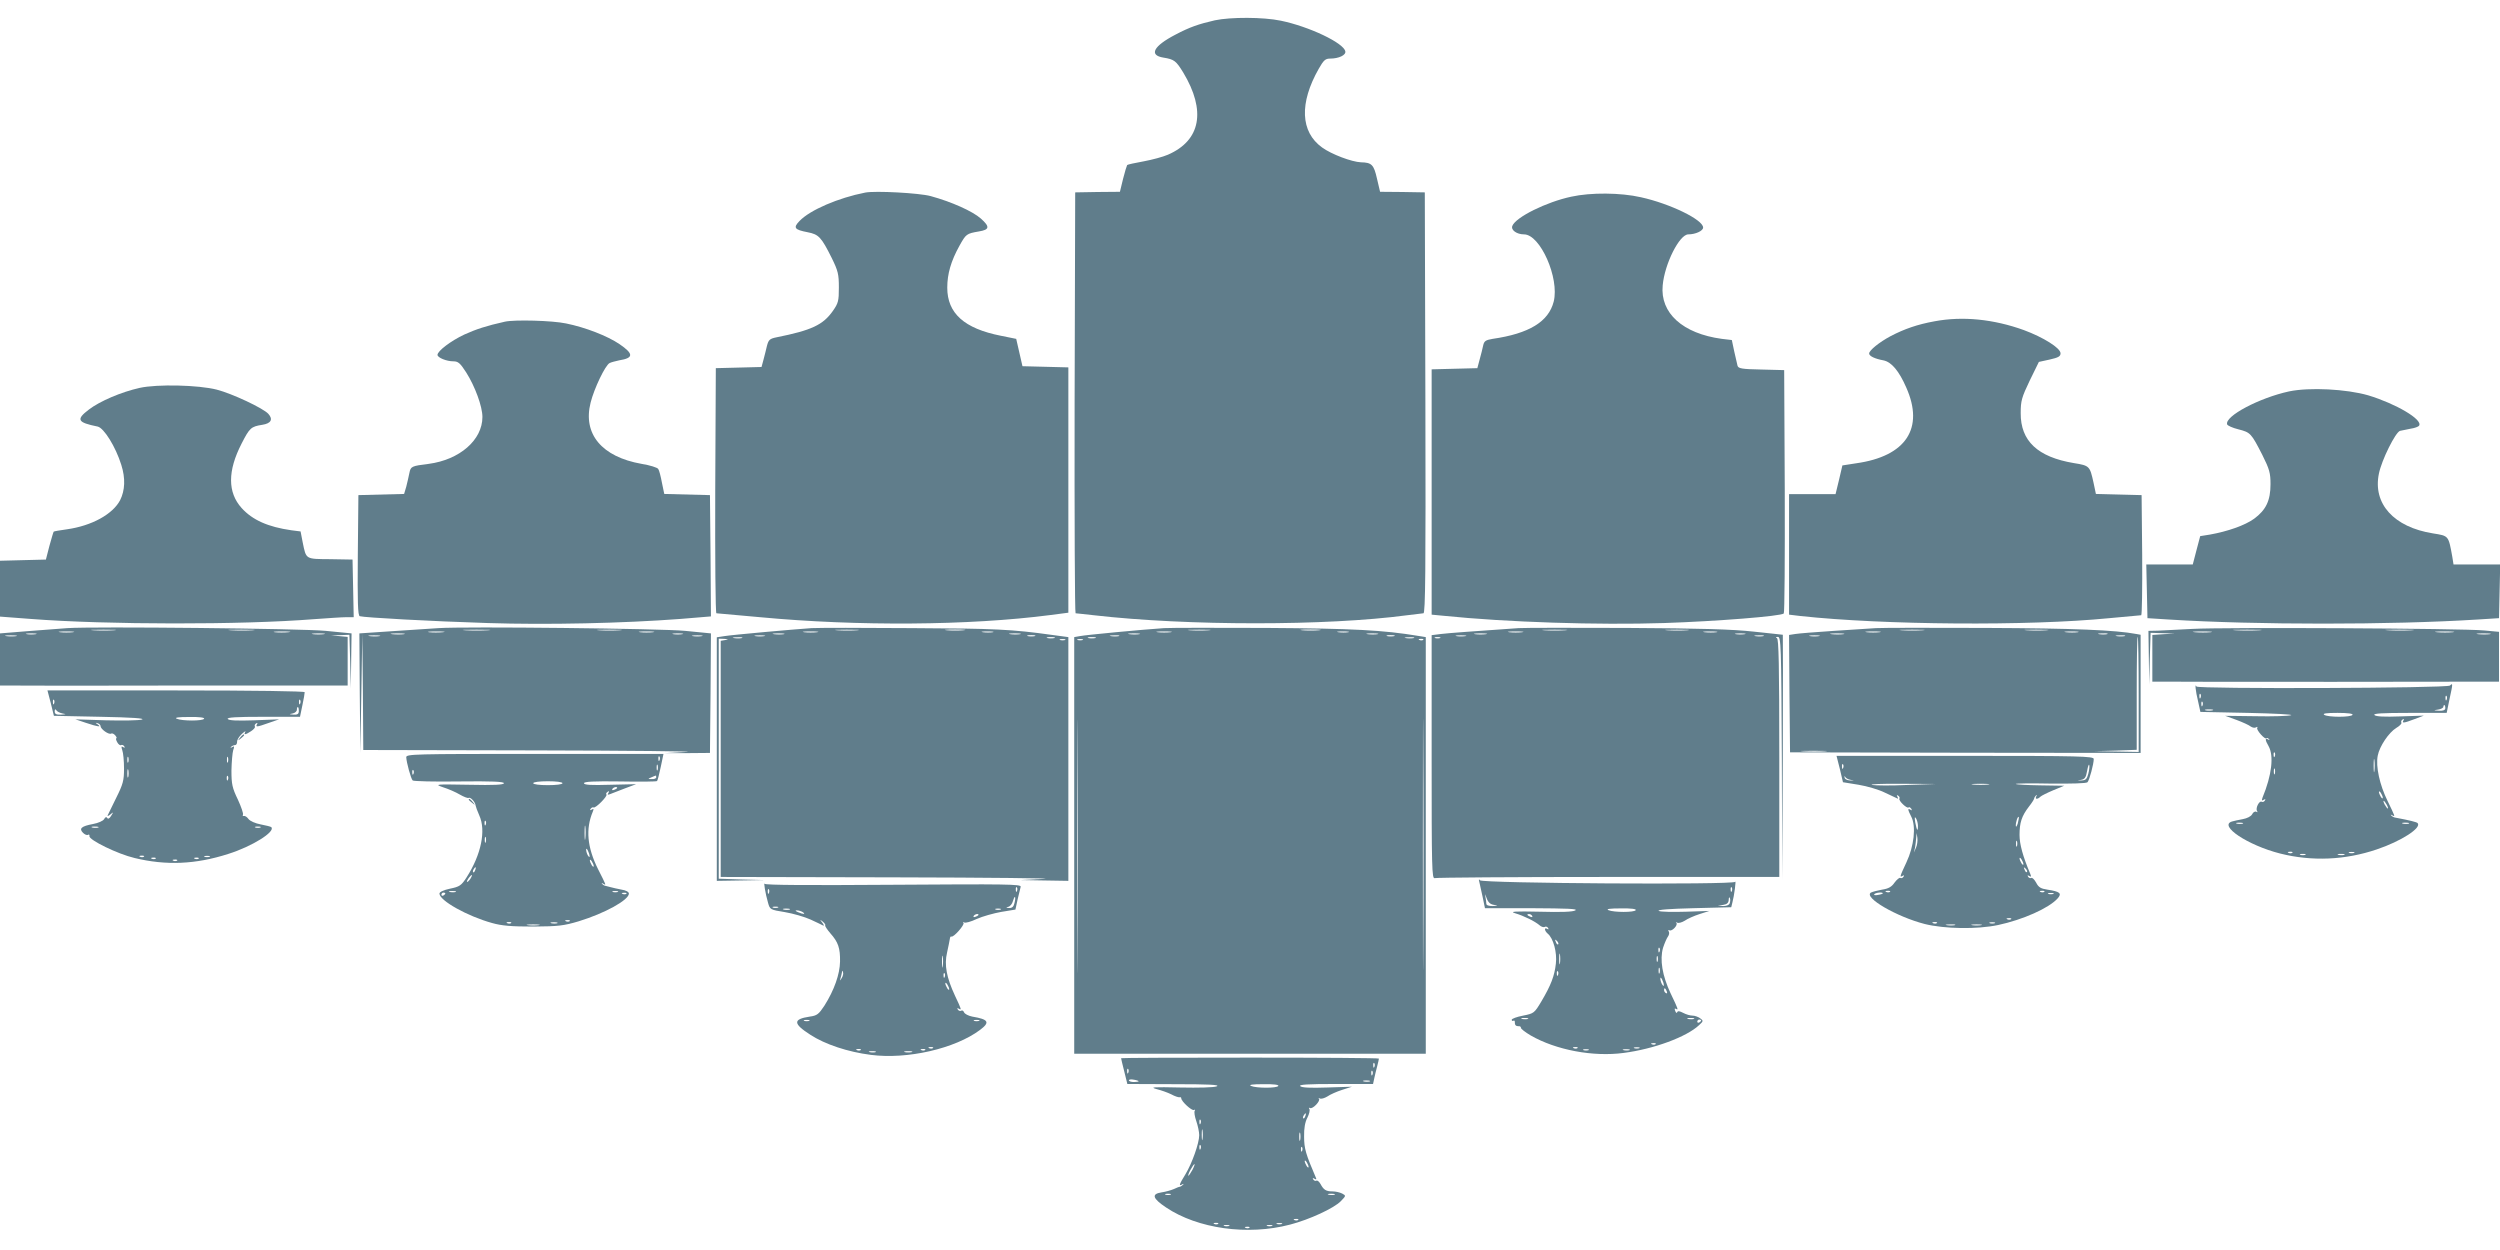
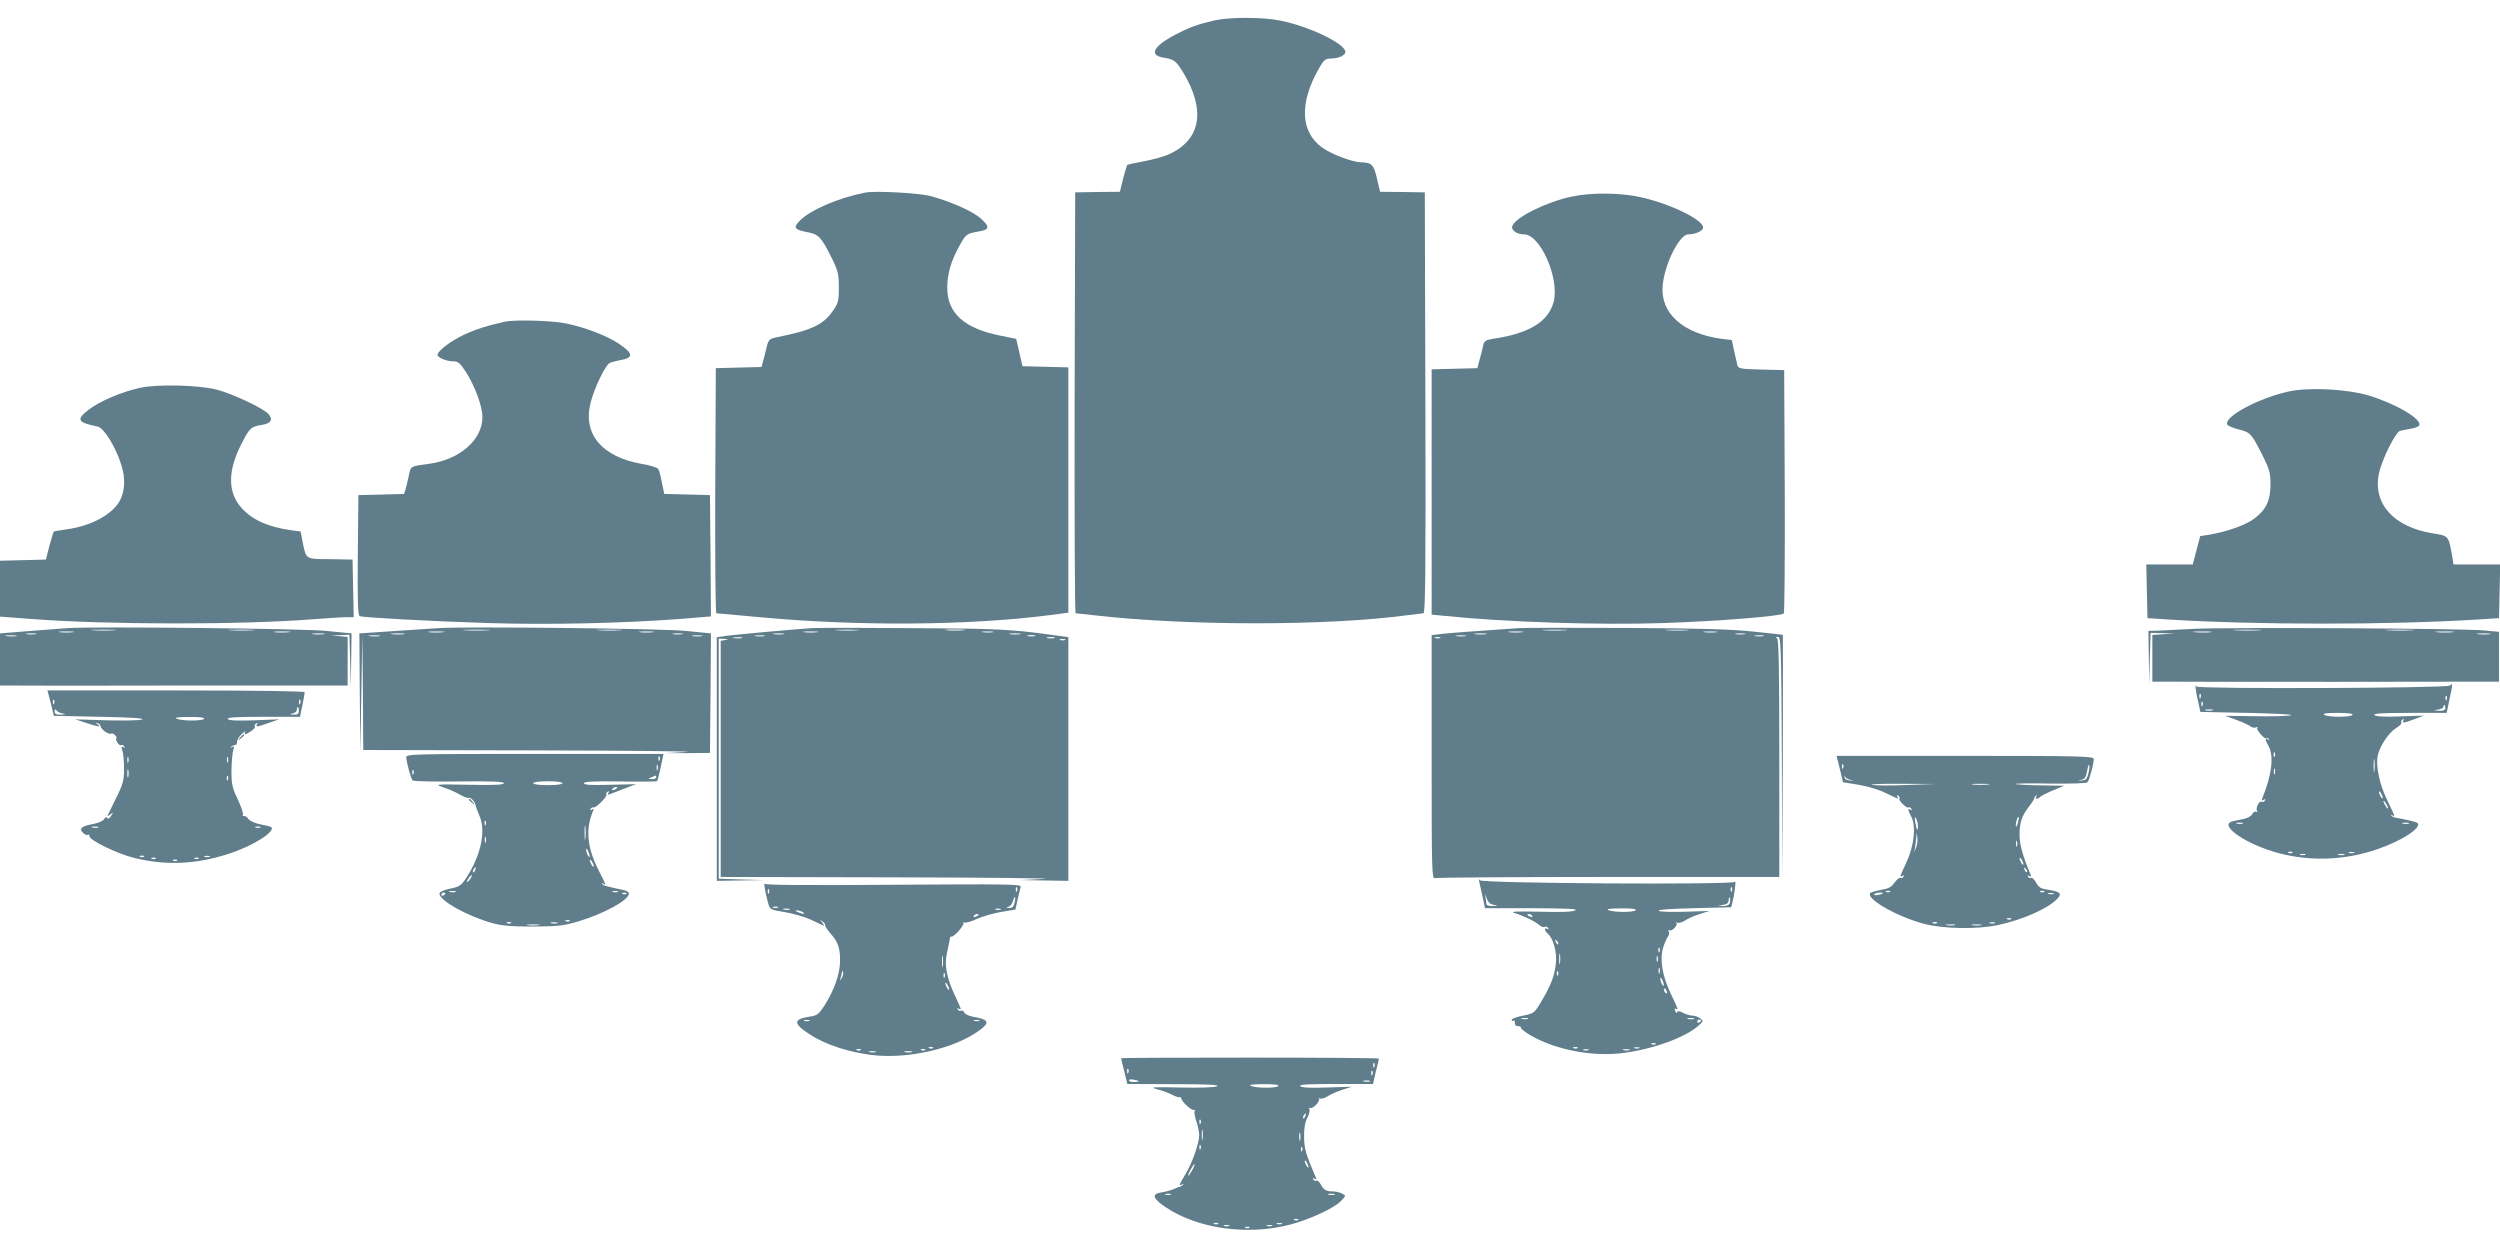
<svg xmlns="http://www.w3.org/2000/svg" version="1.0" width="1280pt" height="640pt" viewBox="0 0 1280 640" preserveAspectRatio="xMidYMid meet">
  <g transform="translate(0,640) scale(0.1,-0.1)" fill="#607d8b" stroke="none">
    <path d="M6220 6296 c-83 -19 -129 -35 -201 -73 -114 -59 -138 -106 -62 -118 55 -9 64 -16 101 -76 118 -196 90 -348 -78 -421 -25 -11 -81 -26 -124 -34 -44 -8 -82 -16 -85 -19 -2 -3 -12 -35 -21 -71 l-16 -66 -114 -1 -115 -2 -3 -1077 c-1 -593 1 -1078 5 -1078 5 0 46 -5 93 -10 479 -55 1194 -55 1605 0 39 5 76 9 83 10 10 0 12 219 10 1078 l-3 1077 -115 2 -114 1 -16 68 c-16 71 -27 82 -82 83 -47 2 -151 41 -199 76 -111 80 -117 227 -17 403 25 44 34 52 58 52 45 0 82 18 78 37 -8 43 -185 127 -330 157 -90 19 -258 19 -338 2z" />
    <path d="M4430 5414 c-138 -27 -282 -89 -336 -145 -34 -35 -27 -45 41 -58 57 -11 70 -25 123 -131 33 -67 37 -84 37 -152 0 -69 -3 -80 -30 -119 -51 -73 -110 -100 -289 -136 -35 -7 -41 -13 -49 -43 -4 -19 -13 -52 -18 -72 l-10 -37 -117 -3 -117 -3 -3 -627 c-1 -346 1 -628 6 -628 4 0 105 -9 223 -20 501 -47 1071 -43 1487 11 l92 12 0 628 0 628 -117 3 -118 3 -16 70 -16 70 -79 16 c-187 37 -274 115 -274 246 0 71 19 136 62 214 34 61 36 63 100 74 55 9 57 24 10 66 -43 38 -151 86 -257 115 -59 16 -284 28 -335 18z" />
    <path d="M8045 5393 c-127 -27 -285 -105 -302 -150 -8 -21 23 -43 60 -43 83 0 182 -224 152 -344 -26 -103 -126 -164 -313 -191 -35 -6 -43 -11 -48 -33 -3 -15 -11 -47 -18 -72 l-12 -45 -117 -3 -117 -3 0 -628 0 -628 63 -6 c323 -33 790 -48 1127 -37 269 9 599 35 613 49 4 4 6 286 5 627 l-3 619 -117 3 c-100 2 -118 5 -122 20 -2 9 -10 43 -17 74 l-12 57 -51 6 c-200 27 -317 132 -303 274 10 111 86 261 131 261 37 0 76 18 76 35 0 40 -169 122 -318 155 -105 24 -257 25 -357 3z" />
-     <path d="M9905 4755 c-88 -16 -154 -39 -225 -76 -58 -31 -110 -73 -110 -89 0 -13 29 -27 73 -35 41 -8 80 -54 117 -139 93 -209 -1 -352 -256 -388 l-71 -11 -17 -73 -18 -74 -119 0 -119 0 0 -309 0 -308 58 -7 c425 -46 1167 -52 1582 -11 85 8 158 15 163 15 4 0 6 138 5 308 l-3 307 -117 3 -117 3 -12 57 c-19 86 -20 88 -101 101 -185 31 -273 113 -272 256 0 63 5 80 46 166 l47 96 55 12 c44 10 56 16 56 32 0 27 -88 82 -188 119 -155 56 -313 72 -457 45z" />
    <path d="M2585 4753 c-94 -21 -146 -38 -208 -66 -68 -32 -137 -84 -137 -104 0 -14 46 -33 81 -33 25 0 35 -9 66 -57 45 -71 83 -174 83 -228 0 -118 -117 -219 -275 -240 -89 -11 -92 -13 -99 -47 -3 -17 -11 -49 -16 -70 l-11 -37 -117 -3 -117 -3 -3 -308 c-2 -241 0 -308 10 -312 25 -7 365 -26 655 -35 305 -10 695 -1 986 21 l157 13 -2 310 -3 311 -117 3 -117 3 -12 58 c-6 32 -14 64 -19 70 -4 7 -42 19 -85 26 -204 36 -302 153 -261 314 18 72 75 191 97 202 7 4 30 10 49 14 75 12 75 33 2 83 -62 42 -175 86 -274 106 -71 15 -263 20 -313 9z" />
    <path d="M715 4414 c-94 -21 -204 -68 -260 -111 -67 -51 -59 -66 45 -87 32 -7 92 -103 121 -196 22 -69 19 -131 -6 -181 -38 -72 -145 -131 -272 -149 -36 -5 -66 -10 -68 -12 -2 -2 -11 -34 -22 -73 l-18 -70 -118 -3 -117 -3 0 -143 0 -143 158 -12 c390 -30 1077 -31 1452 -1 69 5 142 10 163 10 l38 0 -3 148 -3 147 -114 2 c-128 1 -123 -2 -141 85 l-11 57 -47 6 c-119 17 -199 52 -255 114 -72 80 -72 190 0 330 41 80 48 87 106 96 45 7 56 28 31 56 -26 29 -186 104 -264 124 -93 24 -305 29 -395 9z" />
    <path d="M11720 4396 c-152 -33 -331 -127 -317 -169 2 -6 28 -18 57 -25 63 -16 66 -20 123 -131 37 -74 42 -93 42 -150 0 -84 -23 -132 -84 -177 -47 -34 -136 -65 -226 -81 l-50 -8 -19 -72 -19 -73 -119 0 -119 0 3 -137 3 -138 110 -7 c448 -28 1130 -28 1580 0 l110 7 3 138 3 137 -120 0 -119 0 -6 38 c-20 111 -18 108 -99 121 -201 32 -309 152 -277 306 14 70 85 212 108 219 9 2 34 7 54 11 21 3 40 10 44 16 19 31 -119 112 -261 155 -111 32 -300 42 -405 20z" />
    <path d="M345 3184 c-27 -2 -116 -9 -197 -15 l-148 -12 0 -134 0 -133 68 0 c37 -1 405 -1 817 0 413 0 783 0 823 0 l72 0 0 124 0 125 -42 4 -43 4 47 1 47 2 4 -137 3 -138 2 141 2 141 -132 13 c-123 12 -1189 23 -1323 14z m238 -11 c-29 -2 -77 -2 -105 0 -29 2 -6 3 52 3 58 0 81 -1 53 -3z m710 0 c-29 -2 -78 -2 -110 0 -32 2 -8 3 52 3 61 0 87 -1 58 -3z m-920 -10 c-18 -2 -48 -2 -65 0 -18 2 -4 4 32 4 36 0 50 -2 33 -4z m1104 0 c-20 -2 -52 -2 -70 0 -17 2 0 4 38 4 39 0 53 -2 32 -4z m-1294 -10 c-13 -2 -33 -2 -45 0 -13 2 -3 4 22 4 25 0 35 -2 23 -4z m1475 0 c-16 -2 -40 -2 -55 0 -16 2 -3 4 27 4 30 0 43 -2 28 -4z m-1575 -10 c-13 -2 -35 -2 -50 0 -16 2 -5 4 22 4 28 0 40 -2 28 -4z" />
    <path d="M2245 3184 c-27 -2 -130 -9 -227 -15 l-178 -12 2 -306 3 -306 5 305 5 305 3 -297 2 -298 883 -2 c485 -1 833 -5 772 -8 l-110 -6 115 0 115 1 3 306 2 306 -132 13 c-122 12 -1126 23 -1263 14z m253 -11 c-32 -2 -84 -2 -115 0 -32 2 -6 3 57 3 63 0 89 -1 58 -3z m675 0 c-29 -2 -77 -2 -105 0 -29 2 -6 3 52 3 58 0 81 -1 53 -3z m-906 -10 c-20 -2 -52 -2 -70 0 -17 2 0 4 38 4 39 0 53 -2 32 -4z m1076 0 c-18 -2 -48 -2 -65 0 -18 2 -4 4 32 4 36 0 50 -2 33 -4z m-1275 -10 c-15 -2 -42 -2 -60 0 -18 2 -6 4 27 4 33 0 48 -2 33 -4z m1425 0 c-13 -2 -33 -2 -45 0 -13 2 -3 4 22 4 25 0 35 -2 23 -4z m-1550 -10 c-13 -2 -35 -2 -50 0 -16 2 -5 4 22 4 28 0 40 -2 28 -4z m1650 0 c-13 -2 -33 -2 -45 0 -13 2 -3 4 22 4 25 0 35 -2 23 -4z" />
    <path d="M4155 3184 c-89 -6 -404 -34 -447 -41 l-38 -6 0 -623 0 -624 123 2 122 2 -117 3 -118 4 0 614 0 615 28 -1 c23 -2 24 -2 5 -6 l-23 -4 0 -605 0 -604 888 -2 c488 -1 833 -5 767 -8 l-120 -6 123 -2 122 -2 0 624 0 624 -82 11 c-208 29 -291 33 -718 35 -250 2 -482 2 -515 0z m233 -11 c-26 -2 -71 -2 -100 0 -29 2 -8 3 47 3 55 0 79 -1 53 -3z m545 0 c-24 -2 -62 -2 -85 0 -24 2 -5 4 42 4 47 0 66 -2 43 -4z m-750 -10 c-18 -2 -48 -2 -65 0 -18 2 -4 4 32 4 36 0 50 -2 33 -4z m900 0 c-13 -2 -35 -2 -50 0 -16 2 -5 4 22 4 28 0 40 -2 28 -4z m-1070 -10 c-13 -2 -35 -2 -50 0 -16 2 -5 4 22 4 28 0 40 -2 28 -4z m1210 0 c-13 -2 -35 -2 -50 0 -16 2 -5 4 22 4 28 0 40 -2 28 -4z m-1310 -10 c-13 -2 -33 -2 -45 0 -13 2 -3 4 22 4 25 0 35 -2 23 -4z m1385 0 c-10 -2 -26 -2 -35 0 -10 3 -2 5 17 5 19 0 27 -2 18 -5z m-1500 -10 c-10 -2 -28 -2 -40 0 -13 2 -5 4 17 4 22 1 32 -1 23 -4z m1600 0 c-10 -2 -26 -2 -35 0 -10 3 -2 5 17 5 19 0 27 -2 18 -5z m55 -10 c-7 -2 -19 -2 -25 0 -7 3 -2 5 12 5 14 0 19 -2 13 -5z" />
-     <path d="M5960 3184 c-106 -7 -405 -35 -432 -41 l-28 -5 0 -1067 0 -1066 900 0 900 0 0 1067 0 1066 -37 6 c-181 30 -334 38 -778 41 -258 1 -495 1 -525 -1z m228 -11 c-27 -2 -69 -2 -95 0 -27 2 -5 3 47 3 52 0 74 -1 48 -3z m565 0 c-24 -2 -62 -2 -85 0 -24 2 -5 4 42 4 47 0 66 -2 43 -4z m-760 -10 c-18 -2 -48 -2 -65 0 -18 2 -4 4 32 4 36 0 50 -2 33 -4z m910 0 c-13 -2 -35 -2 -50 0 -16 2 -5 4 22 4 28 0 40 -2 28 -4z m-1070 -10 c-13 -2 -35 -2 -50 0 -16 2 -5 4 22 4 28 0 40 -2 28 -4z m1220 0 c-13 -2 -35 -2 -50 0 -16 2 -5 4 22 4 28 0 40 -2 28 -4z m-1325 -10 c-10 -2 -28 -2 -40 0 -13 2 -5 4 17 4 22 1 32 -1 23 -4z m1410 0 c-10 -2 -26 -2 -35 0 -10 3 -2 5 17 5 19 0 27 -2 18 -5z m-1530 -10 c-10 -2 -26 -2 -35 0 -10 3 -2 5 17 5 19 0 27 -2 18 -5z m1630 0 c-10 -2 -28 -2 -40 0 -13 2 -5 4 17 4 22 1 32 -1 23 -4z m-1695 -10 c-7 -2 -19 -2 -25 0 -7 3 -2 5 12 5 14 0 19 -2 13 -5z m1744 1 c-3 -3 -12 -4 -19 -1 -8 3 -5 6 6 6 11 1 17 -2 13 -5z m-1770 -1581 c-1 -290 -2 -55 -2 522 0 578 1 815 2 528 2 -287 2 -759 0 -1050z m1770 15 c-1 -288 -2 -55 -2 517 0 572 1 807 2 523 2 -284 2 -752 0 -1040z" />
    <path d="M7775 3184 c-228 -16 -357 -25 -397 -30 l-48 -6 0 -625 c0 -566 1 -625 16 -619 9 3 409 6 890 6 l874 0 0 609 c0 478 -3 610 -12 614 -8 3 -6 6 4 6 17 1 18 -37 21 -621 l2 -623 3 628 c1 345 1 627 0 627 -2 0 -68 8 -148 16 -108 12 -275 17 -650 19 -278 1 -527 1 -555 -1z m238 -11 c-29 -2 -77 -2 -105 0 -29 2 -6 3 52 3 58 0 81 -1 53 -3z m625 0 c-26 -2 -71 -2 -100 0 -29 2 -8 3 47 3 55 0 79 -1 53 -3z m-845 -10 c-18 -2 -48 -2 -65 0 -18 2 -4 4 32 4 36 0 50 -2 33 -4z m995 0 c-15 -2 -42 -2 -60 0 -18 2 -6 4 27 4 33 0 48 -2 33 -4z m-1180 -10 c-16 -2 -40 -2 -55 0 -16 2 -3 4 27 4 30 0 43 -2 28 -4z m1325 0 c-13 -2 -33 -2 -45 0 -13 2 -3 4 22 4 25 0 35 -2 23 -4z m-1430 -10 c-13 -2 -33 -2 -45 0 -13 2 -3 4 22 4 25 0 35 -2 23 -4z m1525 0 c-10 -2 -28 -2 -40 0 -13 2 -5 4 17 4 22 1 32 -1 23 -4z m-1655 -10 c-7 -2 -19 -2 -25 0 -7 3 -2 5 12 5 14 0 19 -2 13 -5z" />
-     <path d="M9605 3184 c-27 -2 -124 -8 -215 -14 -91 -6 -180 -13 -198 -16 l-32 -5 2 -301 3 -300 898 -2 897 -1 0 302 0 303 -22 4 c-107 20 -314 29 -768 31 -283 1 -537 1 -565 -1z m238 -11 c-29 -2 -77 -2 -105 0 -29 2 -6 3 52 3 58 0 81 -1 53 -3z m635 0 c-26 -2 -71 -2 -100 0 -29 2 -8 3 47 3 55 0 79 -1 53 -3z m-855 -10 c-18 -2 -48 -2 -65 0 -18 2 -4 4 32 4 36 0 50 -2 33 -4z m1015 0 c-15 -2 -42 -2 -60 0 -18 2 -6 4 27 4 33 0 48 -2 33 -4z m-1200 -10 c-15 -2 -42 -2 -60 0 -18 2 -6 4 27 4 33 0 48 -2 33 -4z m1350 0 c-10 -2 -28 -2 -40 0 -13 2 -5 4 17 4 22 1 32 -1 23 -4z m-1475 -10 c-13 -2 -33 -2 -45 0 -13 2 -3 4 22 4 25 0 35 -2 23 -4z m1565 0 c-10 -2 -28 -2 -40 0 -13 2 -5 4 17 4 22 1 32 -1 23 -4z m72 -298 l0 -295 -112 2 -113 2 108 3 107 4 0 289 c0 160 2 290 5 290 3 0 5 -133 5 -295z m-1607 -292 c-29 -2 -78 -2 -110 0 -32 2 -8 3 52 3 61 0 87 -1 58 -3z" />
    <path d="M11225 3180 c-71 -4 -151 -8 -177 -9 l-48 -1 2 -137 2 -138 3 133 4 132 62 -2 62 -2 -57 -3 -58 -4 0 -119 0 -120 48 0 c26 -1 425 -1 887 -1 l840 1 0 127 0 128 -75 7 c-108 11 -1341 17 -1495 8z m343 -7 c-32 -2 -86 -2 -120 0 -35 2 -9 3 57 3 66 0 94 -1 63 -3z m780 0 c-32 -2 -86 -2 -120 0 -35 2 -9 3 57 3 66 0 94 -1 63 -3z m-1030 -10 c-21 -2 -57 -2 -80 0 -24 2 -7 4 37 4 44 0 63 -2 43 -4z m1240 0 c-21 -2 -57 -2 -80 0 -24 2 -7 4 37 4 44 0 63 -2 43 -4z m190 -10 c-15 -2 -42 -2 -60 0 -18 2 -6 4 27 4 33 0 48 -2 33 -4z" />
    <path d="M12544 2890 c-14 -14 -1293 -18 -1298 -5 -9 21 -5 -23 8 -75 l12 -55 245 -5 c134 -3 233 -8 219 -12 -14 -4 -95 -7 -181 -5 l-156 2 58 -21 c32 -12 65 -27 73 -34 9 -6 21 -8 27 -4 7 4 9 3 6 -3 -6 -10 41 -63 48 -53 2 3 7 1 12 -4 5 -5 3 -6 -4 -2 -17 9 -16 -3 2 -34 28 -50 17 -148 -31 -264 -5 -15 -4 -17 6 -11 9 5 11 4 6 -4 -4 -6 -11 -9 -16 -6 -12 8 -33 -33 -24 -47 4 -7 3 -8 -4 -4 -6 3 -16 -2 -21 -13 -6 -11 -26 -21 -48 -25 -21 -4 -46 -9 -55 -12 -71 -21 81 -122 246 -164 162 -41 333 -34 495 21 125 42 232 111 209 135 -6 5 -35 13 -115 28 -7 1 -16 6 -20 11 -4 4 -2 5 5 1 17 -10 16 -9 -24 74 -40 81 -61 176 -50 231 9 48 57 119 95 142 17 10 29 22 26 27 -3 5 0 12 6 16 8 4 9 3 5 -4 -10 -16 1 -15 56 6 l48 18 -121 -4 c-81 -3 -124 -1 -132 7 -8 8 38 11 179 11 l191 0 15 73 c17 77 17 82 2 67z m-1277 -62 c-3 -8 -6 -5 -6 6 -1 11 2 17 5 13 3 -3 4 -12 1 -19z m1260 -10 c-3 -8 -6 -5 -6 6 -1 11 2 17 5 13 3 -3 4 -12 1 -19z m-1250 -30 c-3 -8 -6 -5 -6 6 -1 11 2 17 5 13 3 -3 4 -12 1 -19z m1243 -13 c0 -11 -10 -15 -32 -14 -31 2 -31 2 -5 6 15 2 27 9 27 14 0 5 2 9 5 9 3 0 5 -7 5 -15z m-1192 -12 c-10 -2 -26 -2 -35 0 -10 3 -2 5 17 5 19 0 27 -2 18 -5z m717 -23 c-8 -13 -125 -13 -145 0 -10 7 11 10 68 10 53 0 81 -4 77 -10z m-398 -212 c-3 -8 -6 -5 -6 6 -1 11 2 17 5 13 3 -3 4 -12 1 -19z m510 -75 c-2 -16 -4 -3 -4 27 0 30 2 43 4 28 2 -16 2 -40 0 -55z m-510 -15 c-3 -7 -5 -2 -5 12 0 14 2 19 5 13 2 -7 2 -19 0 -25z m553 -123 c0 -5 -5 -3 -10 5 -5 8 -10 20 -10 25 0 6 5 3 10 -5 5 -8 10 -19 10 -25z m20 -35 c6 -11 8 -20 6 -20 -3 0 -10 9 -16 20 -6 11 -8 20 -6 20 3 0 10 -9 16 -20z m-737 -97 c-7 -2 -21 -2 -30 0 -10 3 -4 5 12 5 17 0 24 -2 18 -5z m850 0 c-7 -2 -21 -2 -30 0 -10 3 -4 5 12 5 17 0 24 -2 18 -5z m-596 -149 c-3 -3 -12 -4 -19 -1 -8 3 -5 6 6 6 11 1 17 -2 13 -5z m316 -1 c-7 -2 -19 -2 -25 0 -7 3 -2 5 12 5 14 0 19 -2 13 -5z m-250 -10 c-7 -2 -19 -2 -25 0 -7 3 -2 5 12 5 14 0 19 -2 13 -5z m200 0 c-7 -2 -21 -2 -30 0 -10 3 -4 5 12 5 17 0 24 -2 18 -5z" />
    <path d="M260 2800 l16 -65 240 -5 c158 -3 229 -8 211 -14 -16 -5 -99 -6 -185 -4 l-156 5 54 -18 c63 -21 82 -23 60 -8 -13 9 -13 10 0 6 8 -2 15 -9 15 -15 0 -15 42 -45 54 -38 5 3 14 -1 21 -9 7 -8 9 -15 6 -15 -4 0 -2 -9 4 -20 6 -11 15 -18 20 -15 5 3 12 0 16 -6 5 -8 3 -9 -6 -4 -9 6 -10 2 -4 -16 5 -13 9 -55 9 -94 0 -61 -5 -80 -40 -150 -21 -44 -41 -84 -44 -90 -2 -5 4 -3 14 5 17 14 17 14 4 -7 -8 -14 -16 -18 -20 -11 -4 7 -10 5 -16 -6 -5 -9 -30 -20 -57 -25 -59 -11 -73 -23 -51 -45 9 -9 21 -14 26 -10 5 3 8 0 7 -7 -4 -19 145 -92 231 -112 161 -39 312 -33 480 21 121 38 243 114 220 137 -3 3 -28 9 -54 14 -27 5 -55 17 -63 28 -7 10 -18 17 -23 15 -6 -1 -8 2 -5 7 3 5 -9 40 -26 77 -29 60 -33 79 -33 149 1 44 5 91 9 104 7 19 6 23 -5 16 -8 -5 -11 -4 -6 1 5 5 14 9 20 9 7 0 11 8 11 17 -1 9 10 27 24 40 14 13 22 17 18 11 -10 -17 0 -16 29 3 14 9 23 20 20 24 -3 5 0 12 6 16 8 4 9 3 5 -4 -9 -16 -1 -15 61 7 l52 18 -128 -5 c-89 -3 -130 -1 -135 7 -5 8 44 11 181 11 l189 0 12 58 c7 32 12 62 12 68 0 5 -254 9 -658 9 l-659 0 17 -65z m17 -2 c-3 -8 -6 -5 -6 6 -1 11 2 17 5 13 3 -3 4 -12 1 -19z m1260 0 c-3 -8 -6 -5 -6 6 -1 11 2 17 5 13 3 -3 4 -12 1 -19z m-7 -38 c0 -15 -6 -20 -27 -19 -24 2 -25 2 -5 6 12 2 22 11 22 19 0 8 2 14 5 14 3 0 5 -9 5 -20z m-1210 -13 c21 -4 20 -4 -7 -6 -25 -1 -33 3 -33 17 0 11 3 13 8 6 4 -7 18 -14 32 -17z m725 -27 c-7 -12 -112 -12 -140 0 -13 6 7 9 63 9 53 1 81 -3 77 -9z m-388 -222 c-3 -7 -5 -2 -5 12 0 14 2 19 5 13 2 -7 2 -19 0 -25z m510 0 c-3 -7 -5 -2 -5 12 0 14 2 19 5 13 2 -7 2 -19 0 -25z m-510 -75 c-3 -10 -5 -2 -5 17 0 19 2 27 5 18 2 -10 2 -26 0 -35z m510 -15 c-3 -8 -6 -5 -6 6 -1 11 2 17 5 13 3 -3 4 -12 1 -19z m-664 -245 c-7 -2 -21 -2 -30 0 -10 3 -4 5 12 5 17 0 24 -2 18 -5z m830 0 c-7 -2 -19 -2 -25 0 -7 3 -2 5 12 5 14 0 19 -2 13 -5z m-596 -149 c-3 -3 -12 -4 -19 -1 -8 3 -5 6 6 6 11 1 17 -2 13 -5z m336 -1 c-7 -2 -19 -2 -25 0 -7 3 -2 5 12 5 14 0 19 -2 13 -5z m-276 -9 c-3 -3 -12 -4 -19 -1 -8 3 -5 6 6 6 11 1 17 -2 13 -5z m220 0 c-3 -3 -12 -4 -19 -1 -8 3 -5 6 6 6 11 1 17 -2 13 -5z m-110 -10 c-3 -3 -12 -4 -19 -1 -8 3 -5 6 6 6 11 1 17 -2 13 -5z" />
    <path d="M1229 2623 c-13 -16 -12 -17 4 -4 9 7 17 15 17 17 0 8 -8 3 -21 -13z" />
    <path d="M2080 2523 c1 -26 24 -111 33 -119 4 -4 111 -7 237 -5 169 2 230 -1 230 -9 0 -8 -48 -11 -179 -8 -174 3 -178 3 -132 -13 26 -8 65 -25 85 -37 21 -12 41 -20 46 -17 9 5 34 -22 35 -39 1 -6 9 -29 19 -51 35 -77 10 -200 -65 -317 -27 -42 -36 -48 -85 -58 -33 -7 -54 -17 -54 -25 0 -36 143 -116 270 -151 49 -14 100 -18 210 -18 128 1 156 4 233 27 134 41 257 109 257 142 0 8 -15 17 -37 20 -21 4 -47 10 -58 13 -11 3 -23 6 -27 7 -3 0 -10 4 -15 9 -5 5 -2 6 6 1 16 -9 16 -10 -27 75 -56 112 -64 206 -27 294 6 15 5 17 -5 11 -9 -5 -11 -4 -6 4 4 6 11 9 15 7 10 -6 73 58 66 66 -4 3 -1 9 6 14 8 5 10 3 4 -6 -6 -10 -4 -11 11 -5 10 4 44 17 75 29 l56 21 -133 -3 c-98 -3 -134 -1 -134 8 0 8 49 11 185 9 101 -2 186 -1 189 2 3 2 11 35 19 72 l14 67 -659 0 c-620 0 -658 -1 -658 -17z m1297 -15 c-3 -8 -6 -5 -6 6 -1 11 2 17 5 13 3 -3 4 -12 1 -19z m-10 -50 c-3 -7 -5 -2 -5 12 0 14 2 19 5 13 2 -7 2 -19 0 -25z m-1250 -20 c-3 -8 -6 -5 -6 6 -1 11 2 17 5 13 3 -3 4 -12 1 -19z m1243 -18 c0 -5 -10 -10 -22 -9 -22 0 -22 1 -3 9 11 5 21 9 23 9 1 1 2 -3 2 -9z m-480 -30 c0 -6 -32 -10 -75 -10 -43 0 -75 4 -75 10 0 6 32 10 75 10 43 0 75 -4 75 -10z m280 -24 c0 -2 -7 -7 -16 -10 -8 -3 -12 -2 -9 4 6 10 25 14 25 6z m-673 -188 c-3 -8 -6 -5 -6 6 -1 11 2 17 5 13 3 -3 4 -12 1 -19z m510 -70 c-2 -18 -4 -6 -4 27 0 33 2 48 4 33 2 -15 2 -42 0 -60z m-510 -20 c-3 -7 -5 -2 -5 12 0 14 2 19 5 13 2 -7 2 -19 0 -25z m532 -73 c0 -5 -4 -3 -9 5 -5 8 -9 22 -9 30 0 16 17 -16 18 -35z m21 -50 c0 -5 -5 -3 -10 5 -5 8 -10 20 -10 25 0 6 5 3 10 -5 5 -8 10 -19 10 -25z m-607 -20 c-3 -9 -8 -14 -10 -11 -3 3 -2 9 2 15 9 16 15 13 8 -4z m-25 -45 c-7 -10 -14 -17 -17 -15 -4 4 18 35 25 35 2 0 -1 -9 -8 -20z m-75 -67 c-7 -2 -21 -2 -30 0 -10 3 -4 5 12 5 17 0 24 -2 18 -5z m830 0 c-7 -2 -19 -2 -25 0 -7 3 -2 5 12 5 14 0 19 -2 13 -5z m-883 -7 c0 -3 -4 -8 -10 -11 -5 -3 -10 -1 -10 4 0 6 5 11 10 11 6 0 10 -2 10 -4z m927 -2 c-3 -3 -12 -4 -19 -1 -8 3 -5 6 6 6 11 1 17 -2 13 -5z m-290 -140 c-3 -3 -12 -4 -19 -1 -8 3 -5 6 6 6 11 1 17 -2 13 -5z m-300 -10 c-3 -3 -12 -4 -19 -1 -8 3 -5 6 6 6 11 1 17 -2 13 -5z m236 -1 c-7 -2 -21 -2 -30 0 -10 3 -4 5 12 5 17 0 24 -2 18 -5z m-95 -10 c-16 -2 -40 -2 -55 0 -16 2 -3 4 27 4 30 0 43 -2 28 -4z" />
    <path d="M9420 2463 l16 -68 80 -13 c43 -7 104 -25 134 -40 30 -14 59 -28 64 -30 5 -3 5 1 1 8 -5 9 -4 11 4 6 6 -4 9 -11 6 -15 -6 -10 39 -53 47 -45 3 3 9 0 14 -7 4 -8 3 -10 -4 -5 -16 10 -15 1 4 -36 25 -49 14 -150 -25 -233 -35 -75 -36 -79 -19 -69 7 4 8 3 4 -5 -4 -6 -11 -9 -16 -6 -5 3 -18 -8 -30 -24 -15 -22 -31 -31 -64 -36 -23 -4 -49 -11 -57 -15 -39 -25 132 -124 276 -161 101 -25 268 -28 376 -5 126 27 259 86 304 136 23 26 13 35 -52 45 -34 5 -46 12 -58 36 -9 16 -20 27 -25 24 -5 -3 -12 0 -16 6 -5 8 -3 9 6 4 10 -6 11 -4 5 11 -38 89 -55 152 -55 199 0 63 11 97 48 145 15 19 27 38 27 42 0 3 4 10 9 15 5 5 6 3 2 -4 -9 -16 6 -17 21 -2 5 5 35 20 66 33 l56 23 -122 2 c-66 1 -123 4 -126 7 -3 3 77 4 177 2 108 -1 185 1 190 7 10 11 32 94 32 119 0 14 -69 16 -658 16 l-659 0 17 -67z m17 5 c-3 -8 -6 -5 -6 6 -1 11 2 17 5 13 3 -3 4 -12 1 -19z m1255 -30 c-7 -27 -13 -33 -35 -34 -24 -1 -25 -1 -3 3 20 3 26 12 32 46 4 23 9 37 11 30 2 -6 0 -26 -5 -45z m-1216 -31 c21 -4 21 -4 -3 -3 -17 1 -28 7 -29 16 0 8 1 10 3 3 2 -6 15 -14 29 -16z m289 -26 c-82 -4 -163 -3 -180 0 -16 4 51 7 150 6 l180 -1 -150 -5z m413 2 c-21 -2 -55 -2 -75 0 -21 2 -4 4 37 4 41 0 58 -2 38 -4z m-358 -212 c0 -32 -6 -24 -14 19 -4 25 -3 31 4 20 5 -8 10 -26 10 -39z m511 13 c-5 -16 -10 -21 -10 -12 -1 18 10 51 15 45 2 -1 -1 -16 -5 -33z m-521 -124 l-11 -25 6 25 c2 14 5 36 6 50 l2 25 4 -25 c2 -14 -1 -37 -7 -50z m517 8 c-3 -7 -5 -2 -5 12 0 14 2 19 5 13 2 -7 2 -19 0 -25z m33 -93 c0 -5 -5 -3 -10 5 -5 8 -10 20 -10 25 0 6 5 3 10 -5 5 -8 10 -19 10 -25z m18 -40 c-3 -3 -9 2 -12 12 -6 14 -5 15 5 6 7 -7 10 -15 7 -18z m-701 -101 c-3 -3 -12 -4 -19 -1 -8 3 -5 6 6 6 11 1 17 -2 13 -5z m790 0 c-3 -3 -12 -4 -19 -1 -8 3 -5 6 6 6 11 1 17 -2 13 -5z m-827 -8 c0 -2 -11 -6 -25 -8 -13 -3 -22 -1 -19 3 5 9 44 13 44 5z m873 -3 c-7 -2 -19 -2 -25 0 -7 3 -2 5 12 5 14 0 19 -2 13 -5z m-216 -129 c-3 -3 -12 -4 -19 -1 -8 3 -5 6 6 6 11 1 17 -2 13 -5z m-380 -20 c-3 -3 -12 -4 -19 -1 -8 3 -5 6 6 6 11 1 17 -2 13 -5z m296 -1 c-7 -2 -19 -2 -25 0 -7 3 -2 5 12 5 14 0 19 -2 13 -5z m-205 -10 c-10 -2 -28 -2 -40 0 -13 2 -5 4 17 4 22 1 32 -1 23 -4z m135 0 c-13 -2 -33 -2 -45 0 -13 2 -3 4 22 4 25 0 35 -2 23 -4z" />
    <path d="M2400 2306 c0 -2 8 -10 18 -17 15 -13 16 -12 3 4 -13 16 -21 21 -21 13z" />
    <path d="M7574 1885 c2 -11 10 -46 17 -77 l12 -58 241 0 c178 -1 236 -3 222 -11 -12 -8 -75 -10 -182 -7 -131 3 -156 1 -126 -8 44 -13 101 -41 124 -61 9 -8 21 -12 27 -9 5 4 13 1 17 -5 4 -8 3 -9 -4 -5 -17 10 -15 -9 2 -24 29 -23 49 -97 42 -154 -7 -63 -25 -110 -74 -193 -36 -60 -38 -62 -94 -73 -32 -6 -58 -16 -58 -21 0 -6 4 -8 9 -5 5 3 8 -2 7 -12 0 -10 6 -16 16 -16 10 1 16 -3 15 -8 -1 -5 22 -23 51 -40 129 -74 319 -110 475 -89 155 20 322 82 386 142 23 21 23 23 5 36 -10 7 -27 13 -38 13 -12 0 -33 6 -48 14 -19 10 -28 11 -31 3 -2 -6 -6 -3 -10 7 -4 10 -3 15 3 11 15 -9 13 -3 -26 78 -43 91 -57 174 -39 235 8 24 19 49 25 57 6 8 8 20 4 26 -4 7 -3 9 3 6 13 -8 46 27 36 38 -5 4 -3 5 4 1 7 -4 24 1 39 10 14 10 48 25 76 34 l50 16 -120 -4 c-67 -2 -129 -1 -139 4 -11 6 55 11 176 14 l195 5 6 25 c9 32 20 118 14 105 -7 -16 -1295 -8 -1307 8 -5 8 -7 5 -3 -8z m1293 -47 c-3 -8 -6 -5 -6 6 -1 11 2 17 5 13 3 -3 4 -12 1 -19z m-1218 -71 c23 -3 22 -4 -6 -6 -21 0 -33 4 -33 12 0 6 -2 23 -5 37 -3 16 -1 13 6 -7 8 -23 19 -33 38 -36z m1207 8 c-3 -9 -17 -14 -33 -14 l-28 2 28 4 c19 3 27 10 28 26 0 12 3 16 6 9 3 -7 2 -19 -1 -27z m-481 -35 c-7 -12 -112 -12 -140 0 -13 6 7 9 63 9 53 1 81 -3 77 -9z m-530 -30 c3 -6 -1 -7 -9 -4 -18 7 -21 14 -7 14 6 0 13 -4 16 -10z m133 -145 c-3 -3 -9 2 -12 12 -6 14 -5 15 5 6 7 -7 10 -15 7 -18z m519 -37 c-3 -8 -6 -5 -6 6 -1 11 2 17 5 13 3 -3 4 -12 1 -19z m-510 -60 c-2 -13 -4 -3 -4 22 0 25 2 35 4 23 2 -13 2 -33 0 -45z m500 10 c-3 -7 -5 -2 -5 12 0 14 2 19 5 13 2 -7 2 -19 0 -25z m10 -60 c-3 -7 -5 -2 -5 12 0 14 2 19 5 13 2 -7 2 -19 0 -25z m-520 -10 c-3 -8 -6 -5 -6 6 -1 11 2 17 5 13 3 -3 4 -12 1 -19z m542 -53 c0 -5 -4 -3 -9 5 -5 8 -9 22 -9 30 0 16 17 -16 18 -35z m15 -31 c3 -8 2 -12 -4 -9 -6 3 -10 10 -10 16 0 14 7 11 14 -7z m-711 -141 c-7 -2 -21 -2 -30 0 -10 3 -4 5 12 5 17 0 24 -2 18 -5z m850 0 c-7 -2 -21 -2 -30 0 -10 3 -4 5 12 5 17 0 24 -2 18 -5z m37 -7 c0 -3 -4 -8 -10 -11 -5 -3 -10 -1 -10 4 0 6 5 11 10 11 6 0 10 -2 10 -4z m-233 -122 c-3 -3 -12 -4 -19 -1 -8 3 -5 6 6 6 11 1 17 -2 13 -5z m-400 -20 c-3 -3 -12 -4 -19 -1 -8 3 -5 6 6 6 11 1 17 -2 13 -5z m316 -1 c-7 -2 -19 -2 -25 0 -7 3 -2 5 12 5 14 0 19 -2 13 -5z m-260 -10 c-7 -2 -19 -2 -25 0 -7 3 -2 5 12 5 14 0 19 -2 13 -5z m210 0 c-7 -2 -21 -2 -30 0 -10 3 -4 5 12 5 17 0 24 -2 18 -5z" />
    <path d="M3916 1850 c3 -19 10 -51 16 -71 10 -36 11 -37 86 -49 42 -7 101 -24 132 -38 30 -14 60 -28 65 -31 6 -2 3 4 -5 15 -14 18 -14 18 3 5 9 -8 15 -16 12 -19 -2 -3 9 -20 26 -40 41 -46 51 -76 50 -145 -1 -65 -30 -147 -80 -226 -29 -44 -38 -51 -75 -56 -87 -13 -86 -36 3 -93 75 -49 192 -88 310 -103 187 -24 431 32 559 128 52 39 44 54 -40 68 -20 4 -39 14 -42 22 -3 8 -10 12 -15 8 -5 -3 -13 0 -17 6 -4 8 -3 9 4 5 17 -10 15 -5 -18 65 -44 94 -56 159 -41 222 6 29 13 60 14 69 1 9 4 15 8 13 10 -7 70 61 62 70 -5 4 -3 5 4 2 6 -4 35 4 64 18 29 13 86 29 125 36 l73 12 11 51 c7 28 14 58 16 66 3 13 -72 14 -651 10 -432 -3 -657 -2 -660 5 -3 6 -2 -6 1 -25z m1291 -12 c-3 -8 -6 -5 -6 6 -1 11 2 17 5 13 3 -3 4 -12 1 -19z m-1270 -10 c-3 -8 -6 -5 -6 6 -1 11 2 17 5 13 3 -3 4 -12 1 -19z m1257 -52 c-4 -18 -12 -26 -28 -25 -16 1 -17 2 -4 6 10 2 21 16 24 29 4 14 8 23 11 21 2 -3 1 -16 -3 -31z m-1211 -23 c-7 -2 -19 -2 -25 0 -7 3 -2 5 12 5 14 0 19 -2 13 -5z m60 -10 c-7 -2 -21 -2 -30 0 -10 3 -4 5 12 5 17 0 24 -2 18 -5z m1080 0 c-7 -2 -19 -2 -25 0 -7 3 -2 5 12 5 14 0 19 -2 13 -5z m-1013 -13 c18 -12 2 -12 -25 0 -13 6 -15 9 -5 9 8 0 22 -4 30 -9z m900 -14 c0 -2 -7 -7 -16 -10 -8 -3 -12 -2 -9 4 6 10 25 14 25 6z m-183 -263 c-2 -16 -4 -5 -4 22 0 28 2 40 4 28 2 -13 2 -35 0 -50z m-517 -60 c-11 -17 -11 -17 -6 0 3 10 6 24 7 30 0 9 2 9 5 0 3 -7 0 -20 -6 -30z m527 5 c-3 -8 -6 -5 -6 6 -1 11 2 17 5 13 3 -3 4 -12 1 -19z m23 -63 c0 -5 -5 -3 -10 5 -5 8 -10 20 -10 25 0 6 5 3 10 -5 5 -8 10 -19 10 -25z m-717 -162 c-7 -2 -19 -2 -25 0 -7 3 -2 5 12 5 14 0 19 -2 13 -5z m870 0 c-7 -2 -19 -2 -25 0 -7 3 -2 5 12 5 14 0 19 -2 13 -5z m-236 -139 c-3 -3 -12 -4 -19 -1 -8 3 -5 6 6 6 11 1 17 -2 13 -5z m-370 -10 c-3 -3 -12 -4 -19 -1 -8 3 -5 6 6 6 11 1 17 -2 13 -5z m330 0 c-3 -3 -12 -4 -19 -1 -8 3 -5 6 6 6 11 1 17 -2 13 -5z m-254 -11 c-7 -2 -21 -2 -30 0 -10 3 -4 5 12 5 17 0 24 -2 18 -5z m185 0 c-10 -2 -26 -2 -35 0 -10 3 -2 5 17 5 19 0 27 -2 18 -5z" />
    <path d="M5740 982 c0 -2 7 -32 16 -67 l16 -65 242 -1 c174 0 234 -3 216 -11 -15 -6 -91 -8 -189 -6 -135 3 -156 2 -120 -8 24 -6 58 -18 76 -27 18 -10 37 -16 42 -15 5 2 9 -1 9 -5 0 -16 55 -66 65 -60 6 3 7 1 4 -4 -4 -6 0 -30 8 -53 8 -23 15 -56 15 -72 0 -41 -37 -145 -71 -201 -32 -52 -35 -62 -16 -51 7 4 9 3 4 -2 -5 -5 -12 -9 -15 -10 -4 0 -18 -5 -32 -12 -14 -6 -42 -14 -63 -17 -53 -8 -46 -31 23 -77 162 -109 418 -145 635 -88 100 26 225 84 260 120 27 28 27 28 7 39 -12 6 -33 11 -49 11 -34 0 -46 8 -62 38 -7 12 -16 20 -21 17 -5 -3 -12 0 -16 6 -5 8 -3 9 6 4 9 -6 12 -4 7 6 -51 119 -60 148 -60 209 -1 43 5 76 17 98 9 18 14 38 10 44 -4 6 -3 8 3 5 13 -8 56 37 46 48 -5 4 -3 5 4 1 7 -4 24 1 39 10 14 10 48 25 76 34 l50 16 -127 -4 c-86 -3 -130 -1 -138 7 -8 8 39 11 181 11 l192 0 6 28 c3 15 10 43 15 62 5 19 9 37 9 40 0 3 -297 5 -660 5 -363 0 -660 -1 -660 -3z m1297 -44 c-3 -8 -6 -5 -6 6 -1 11 2 17 5 13 3 -3 4 -12 1 -19z m-1260 -30 c-3 -8 -6 -5 -6 6 -1 11 2 17 5 13 3 -3 4 -12 1 -19z m1250 -10 c-3 -8 -6 -5 -6 6 -1 11 2 17 5 13 3 -3 4 -12 1 -19z m-1197 -34 c0 -2 -11 -4 -25 -4 -14 0 -25 4 -25 9 0 4 11 6 25 3 14 -2 25 -6 25 -8z m1183 -1 c-7 -2 -21 -2 -30 0 -10 3 -4 5 12 5 17 0 24 -2 18 -5z m-468 -23 c-7 -12 -112 -12 -140 0 -13 6 7 9 63 9 53 1 81 -3 77 -9z m138 -155 c-3 -9 -8 -14 -10 -11 -3 3 -2 9 2 15 9 16 15 13 8 -4z m-536 -37 c-3 -8 -6 -5 -6 6 -1 11 2 17 5 13 3 -3 4 -12 1 -19z m10 -80 c-2 -13 -4 -3 -4 22 0 25 2 35 4 23 2 -13 2 -33 0 -45z m500 -5 c-3 -10 -5 -2 -5 17 0 19 2 27 5 18 2 -10 2 -26 0 -35z m-510 -45 c-3 -8 -6 -5 -6 6 -1 11 2 17 5 13 3 -3 4 -12 1 -19z m520 -10 c-3 -8 -6 -5 -6 6 -1 11 2 17 5 13 3 -3 4 -12 1 -19z m33 -83 c0 -5 -5 -3 -10 5 -5 8 -10 20 -10 25 0 6 5 3 10 -5 5 -8 10 -19 10 -25z m-595 -15 c-9 -16 -18 -30 -21 -30 -2 0 2 14 11 30 9 17 18 30 21 30 2 0 -2 -13 -11 -30z m-112 -127 c-7 -2 -19 -2 -25 0 -7 3 -2 5 12 5 14 0 19 -2 13 -5z m840 0 c-7 -2 -21 -2 -30 0 -10 3 -4 5 12 5 17 0 24 -2 18 -5z m-186 -129 c-3 -3 -12 -4 -19 -1 -8 3 -5 6 6 6 11 1 17 -2 13 -5z m-410 -20 c-3 -3 -12 -4 -19 -1 -8 3 -5 6 6 6 11 1 17 -2 13 -5z m326 -1 c-7 -2 -19 -2 -25 0 -7 3 -2 5 12 5 14 0 19 -2 13 -5z m-270 -10 c-7 -2 -19 -2 -25 0 -7 3 -2 5 12 5 14 0 19 -2 13 -5z m220 0 c-7 -2 -19 -2 -25 0 -7 3 -2 5 12 5 14 0 19 -2 13 -5z m-116 -9 c-3 -3 -12 -4 -19 -1 -8 3 -5 6 6 6 11 1 17 -2 13 -5z" />
  </g>
</svg>